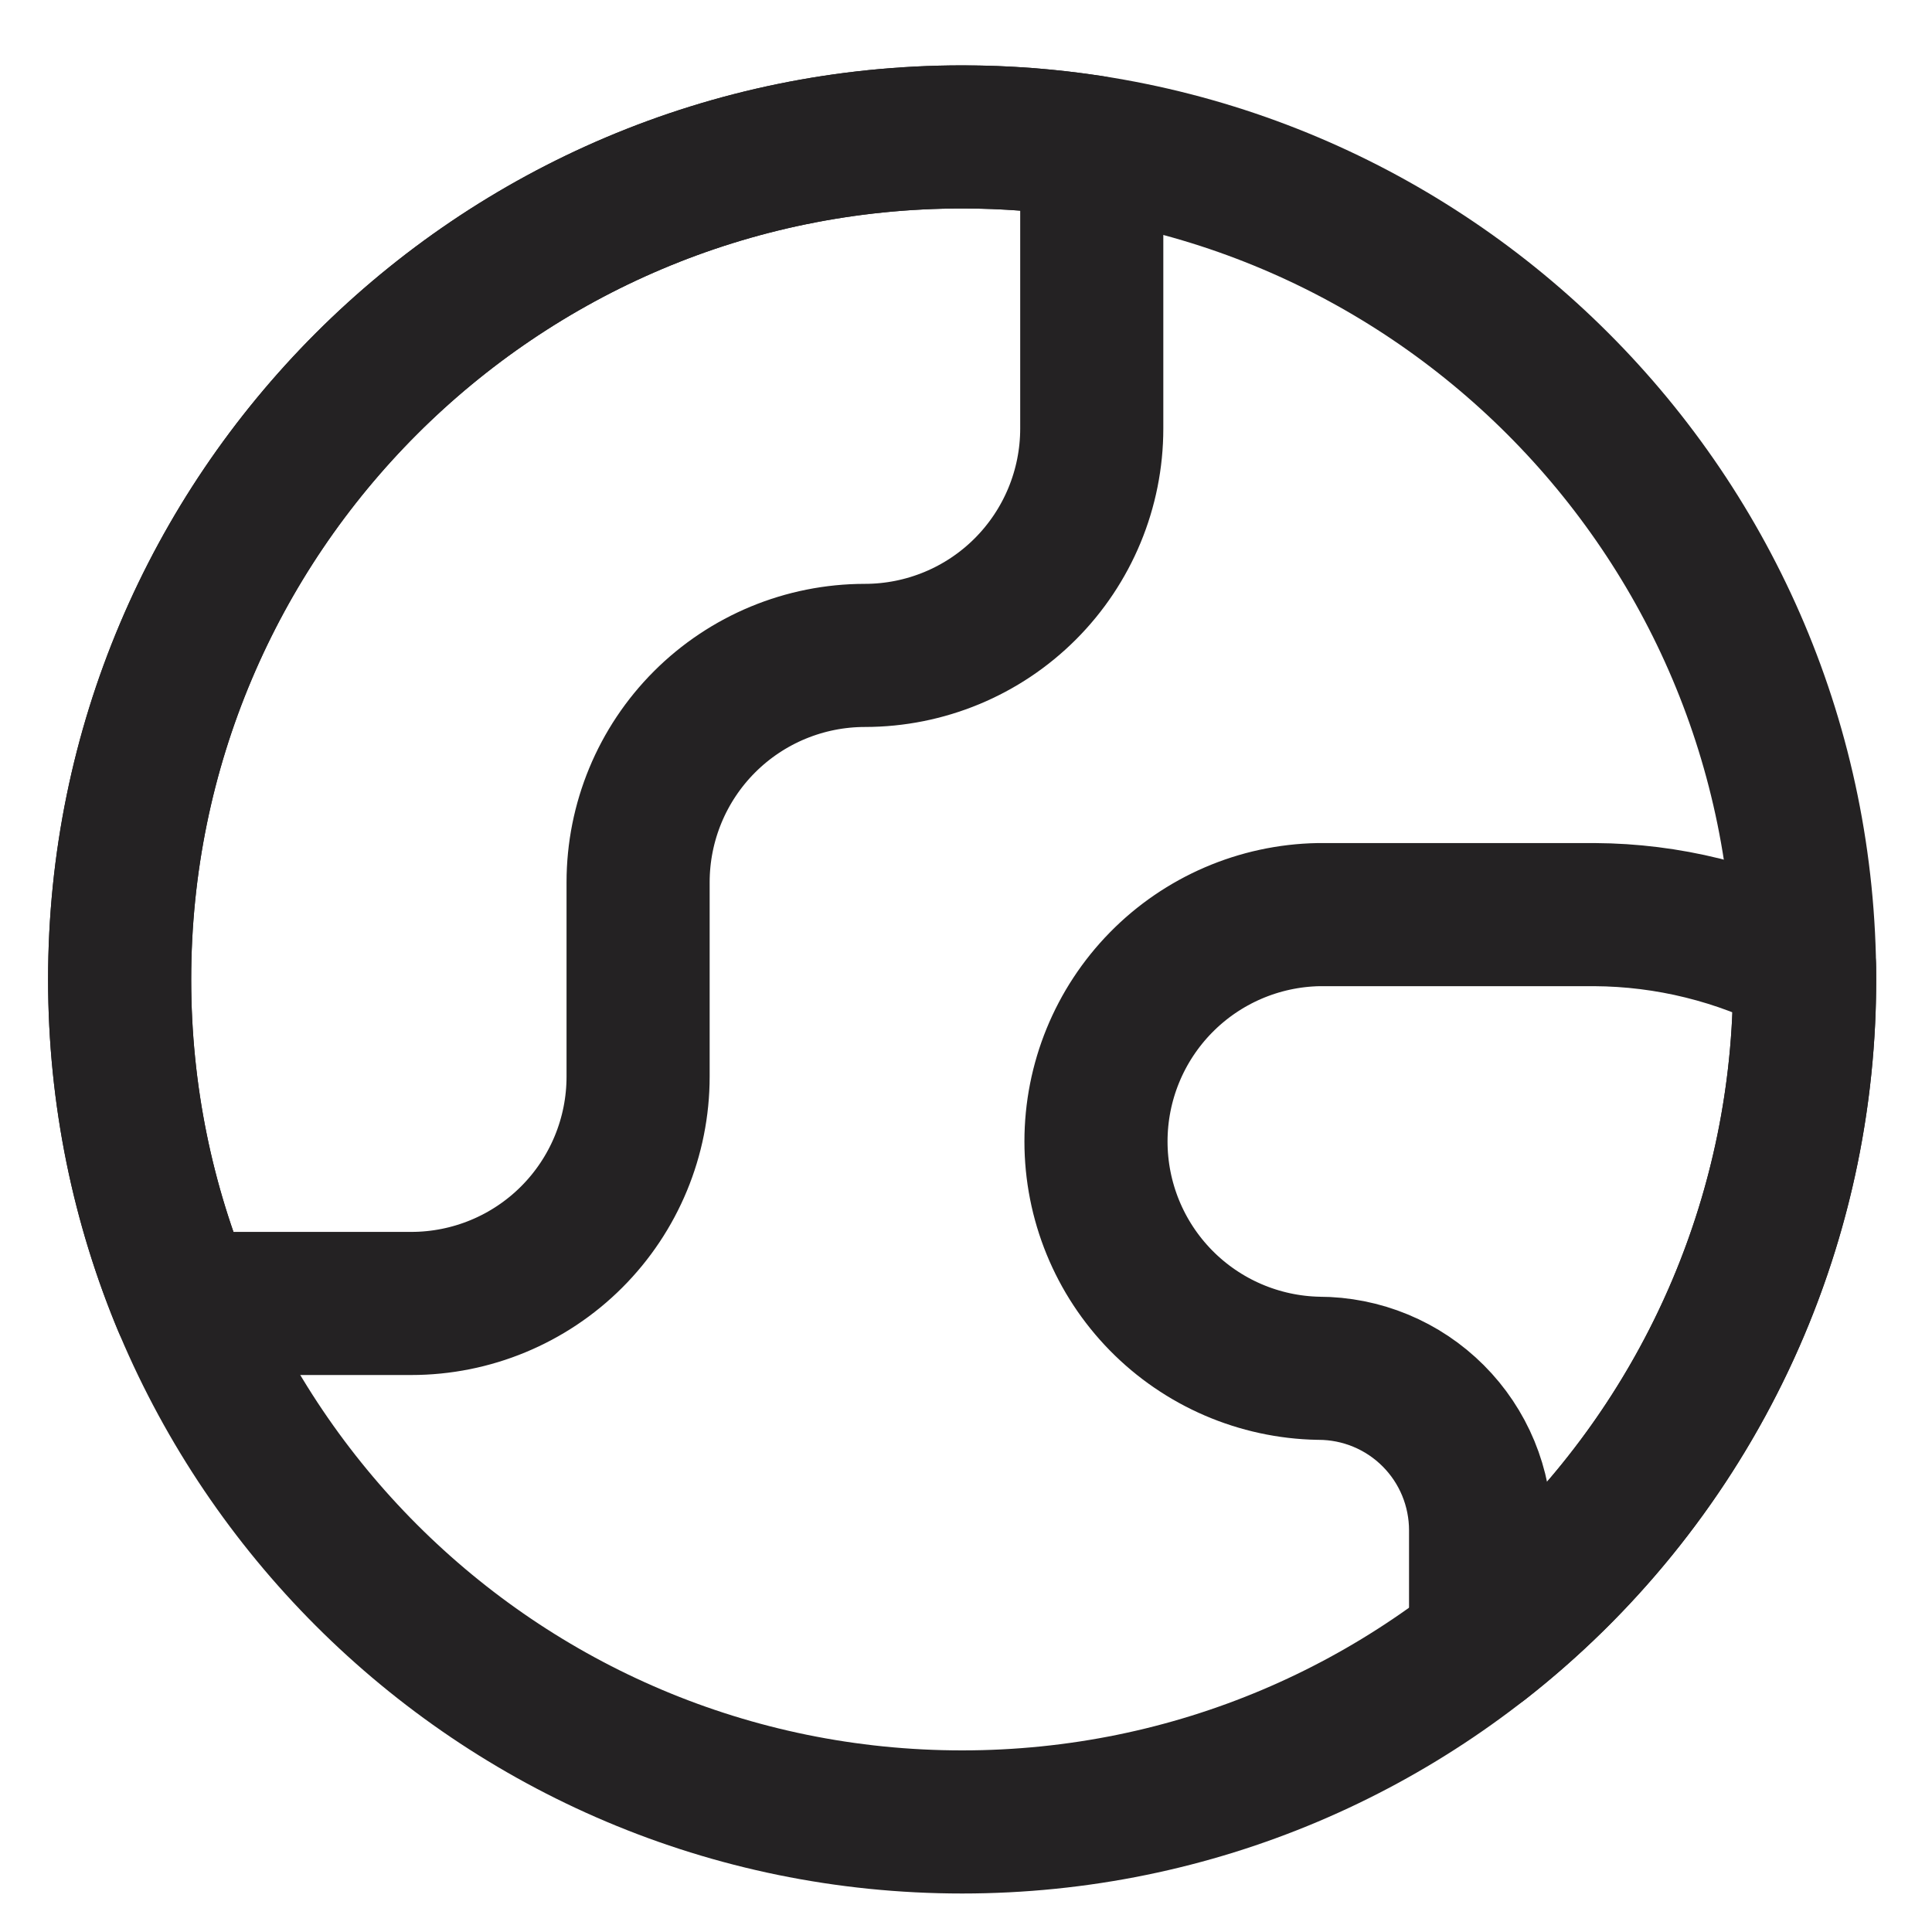
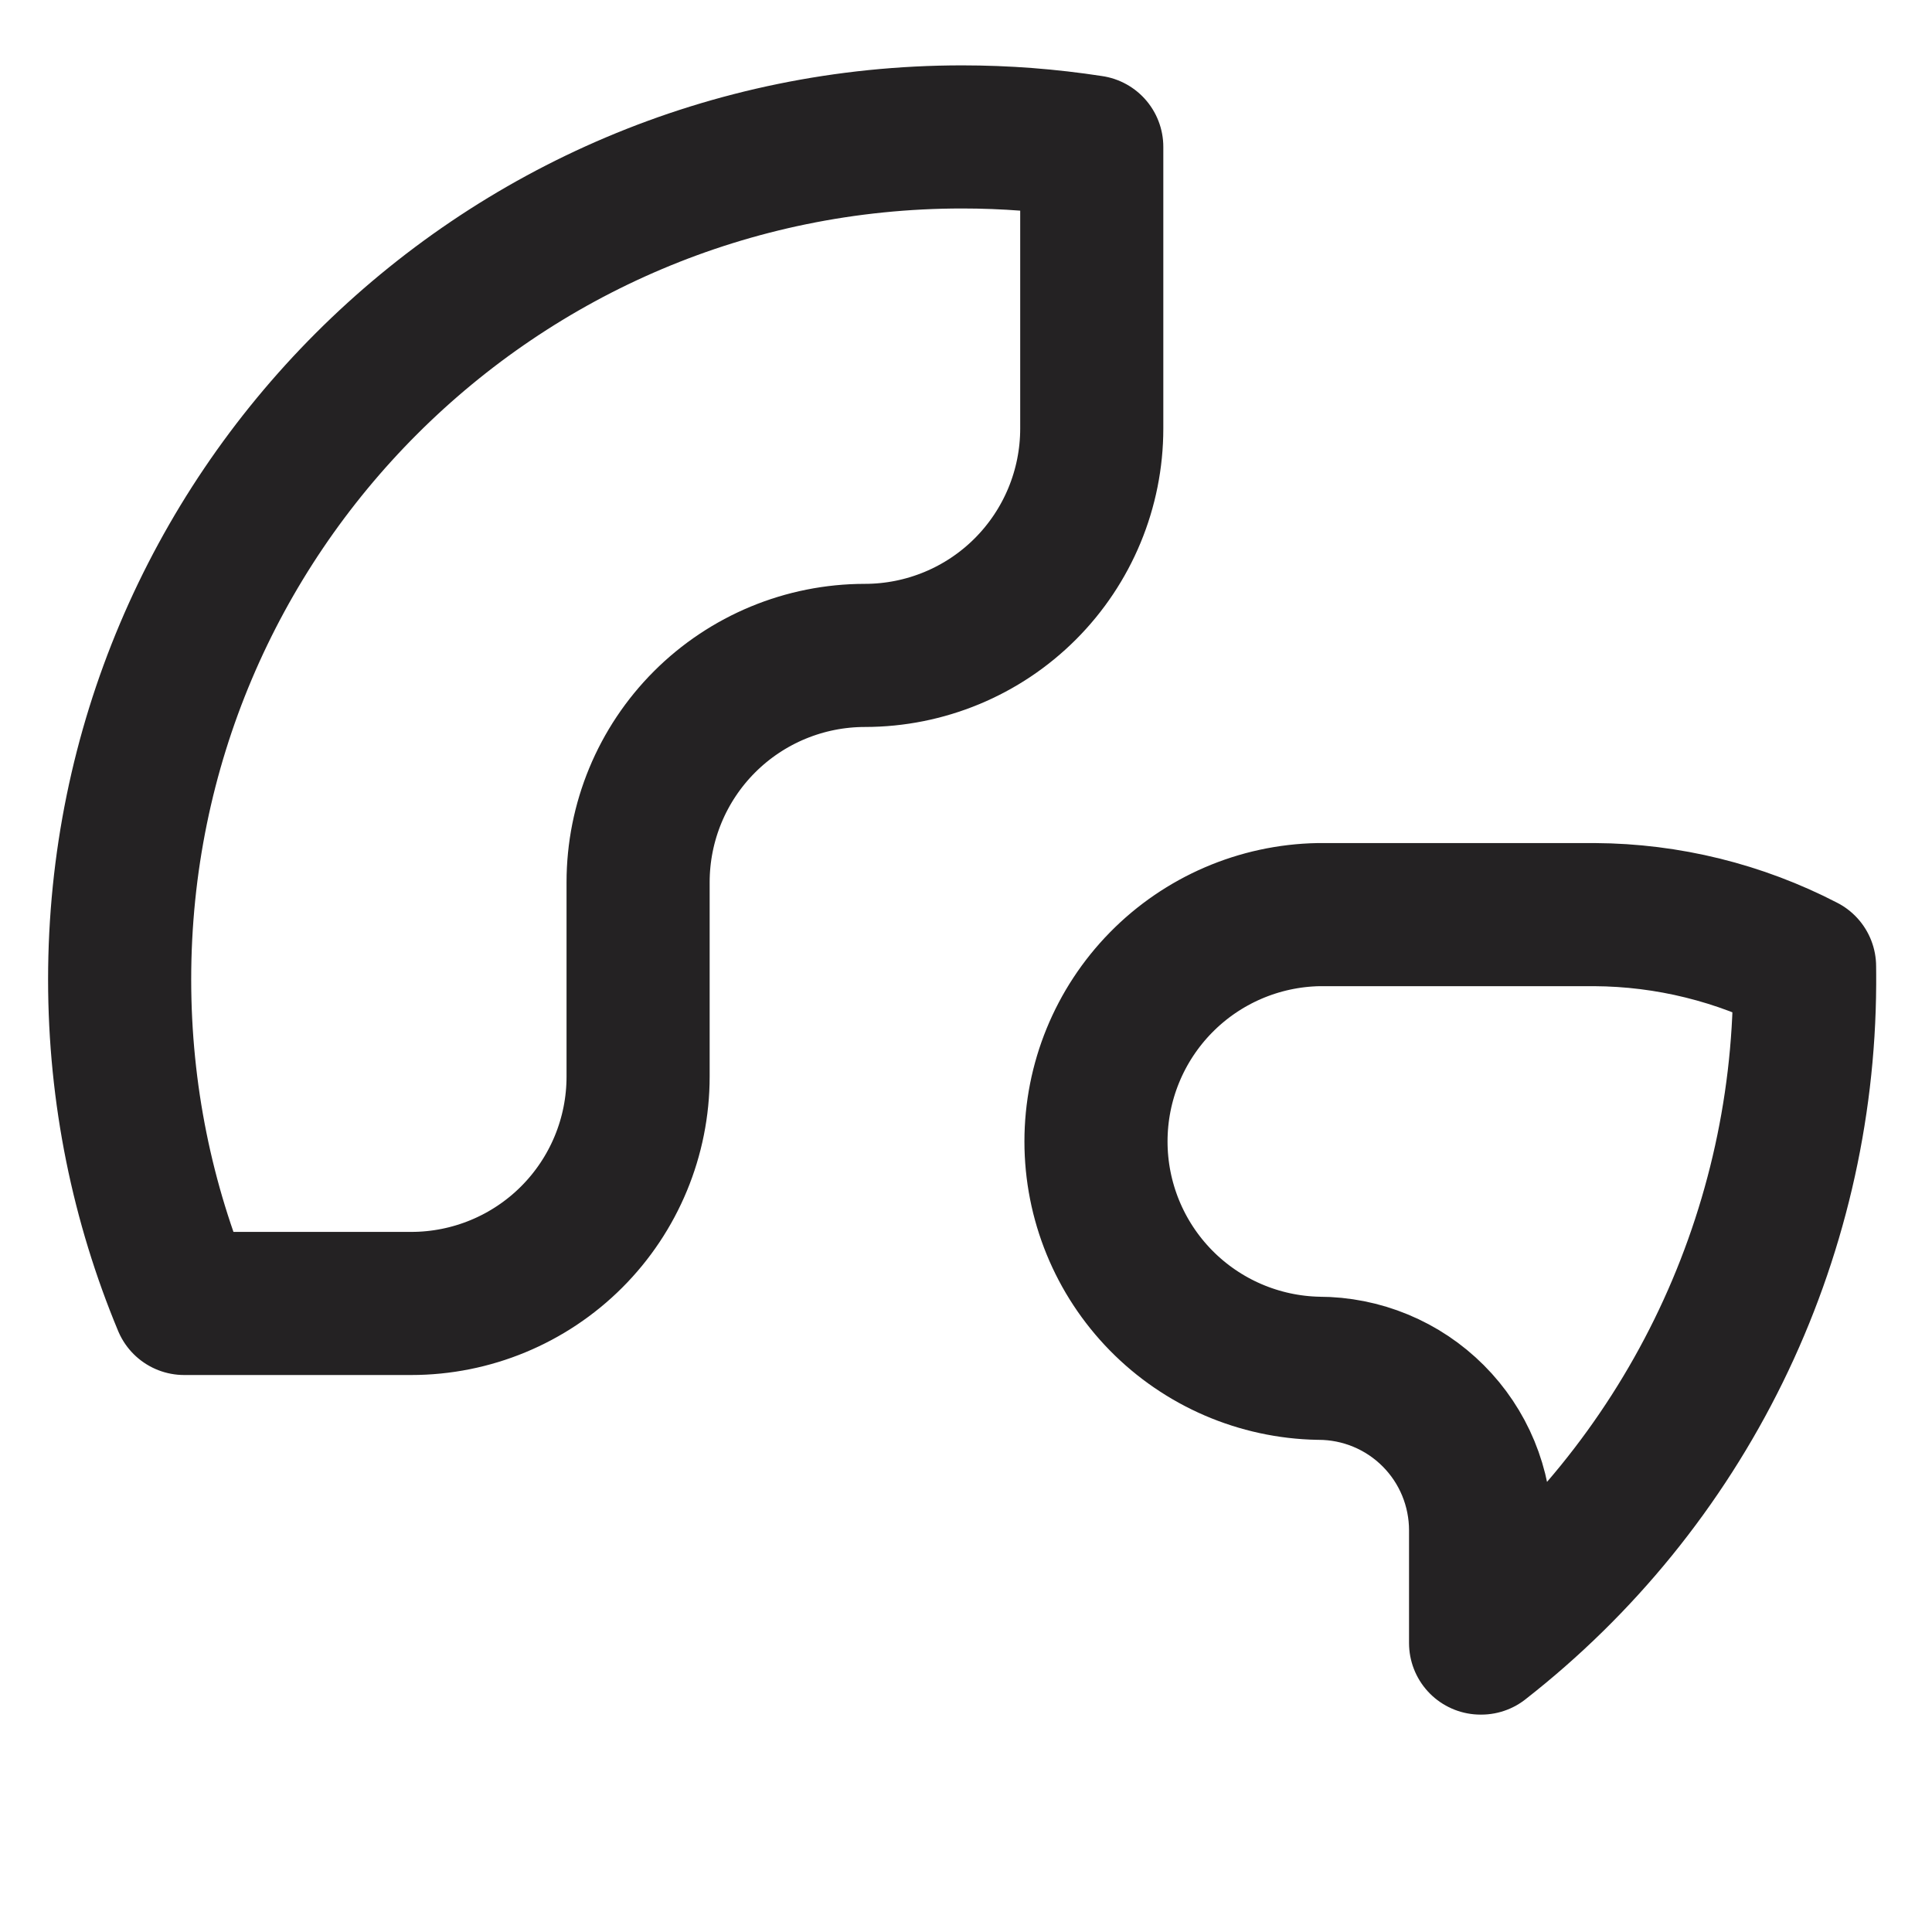
<svg xmlns="http://www.w3.org/2000/svg" fill="none" viewBox="0 0 54 54" height="54" width="54">
-   <path stroke-linejoin="round" stroke-linecap="round" stroke-width="4" stroke="#242223" d="M26.892 50.924C39.897 50.924 50.44 40.381 50.44 27.375C50.44 14.37 39.897 3.827 26.892 3.827C13.886 3.827 3.344 14.37 3.344 27.375C3.344 40.381 13.886 50.924 26.892 50.924Z" />
  <path stroke-linejoin="round" stroke-linecap="round" stroke-width="4" stroke="#242223" d="M11.494 36.432C13.176 36.432 14.789 35.764 15.978 34.575C17.167 33.386 17.835 31.773 17.835 30.091V24.66C17.835 22.978 18.503 21.365 19.692 20.176C20.881 18.987 22.494 18.319 24.176 18.319C25.857 18.318 27.47 17.65 28.658 16.461C29.847 15.271 30.515 13.659 30.515 11.978V4.105C29.316 3.92 28.105 3.827 26.892 3.827C13.886 3.827 3.344 14.37 3.344 27.375C3.344 30.586 3.987 33.645 5.148 36.432H11.494ZM50.438 27.012C48.624 26.072 46.614 25.575 44.571 25.564H36.856C35.195 25.595 33.612 26.277 32.449 27.462C31.285 28.648 30.633 30.243 30.633 31.904C30.633 33.565 31.285 35.16 32.449 36.346C33.612 37.531 35.195 38.213 36.856 38.244C37.45 38.244 38.039 38.361 38.589 38.589C39.138 38.816 39.637 39.15 40.058 39.571C40.478 39.991 40.812 40.491 41.039 41.04C41.266 41.59 41.383 42.179 41.383 42.773V45.924H41.401C44.2 43.738 46.468 40.946 48.034 37.757C49.599 34.569 50.422 31.067 50.44 27.515V27.236L50.438 27.012Z" />
</svg>